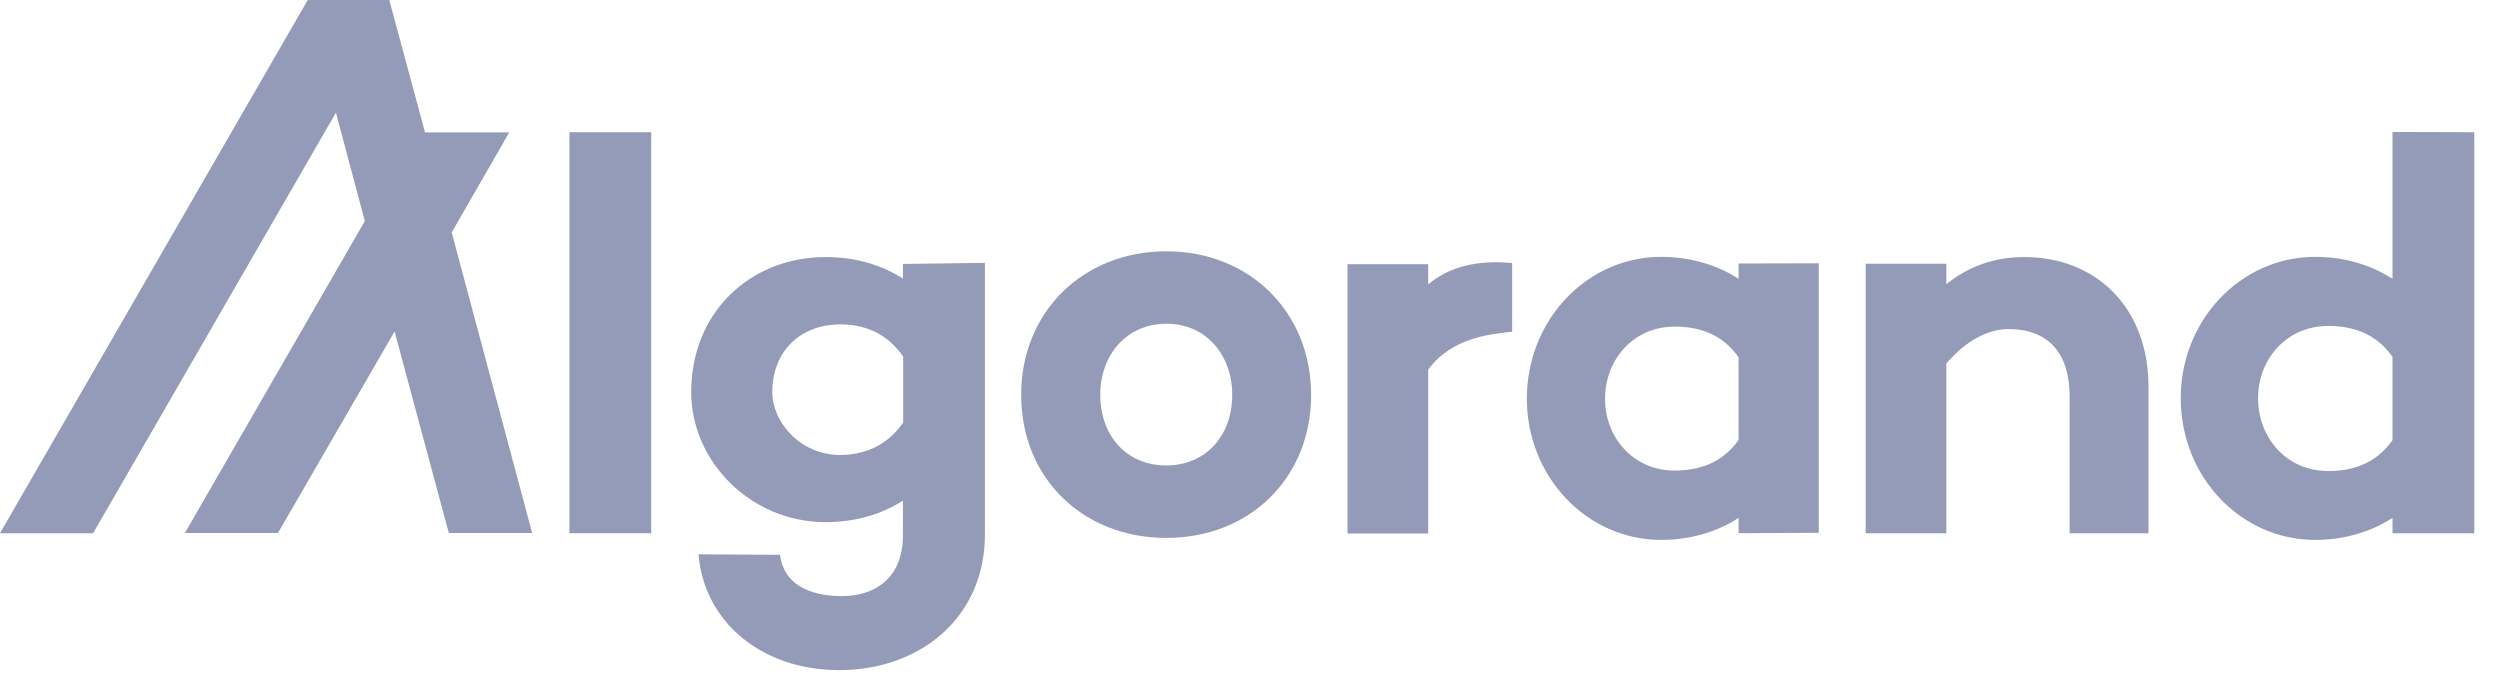
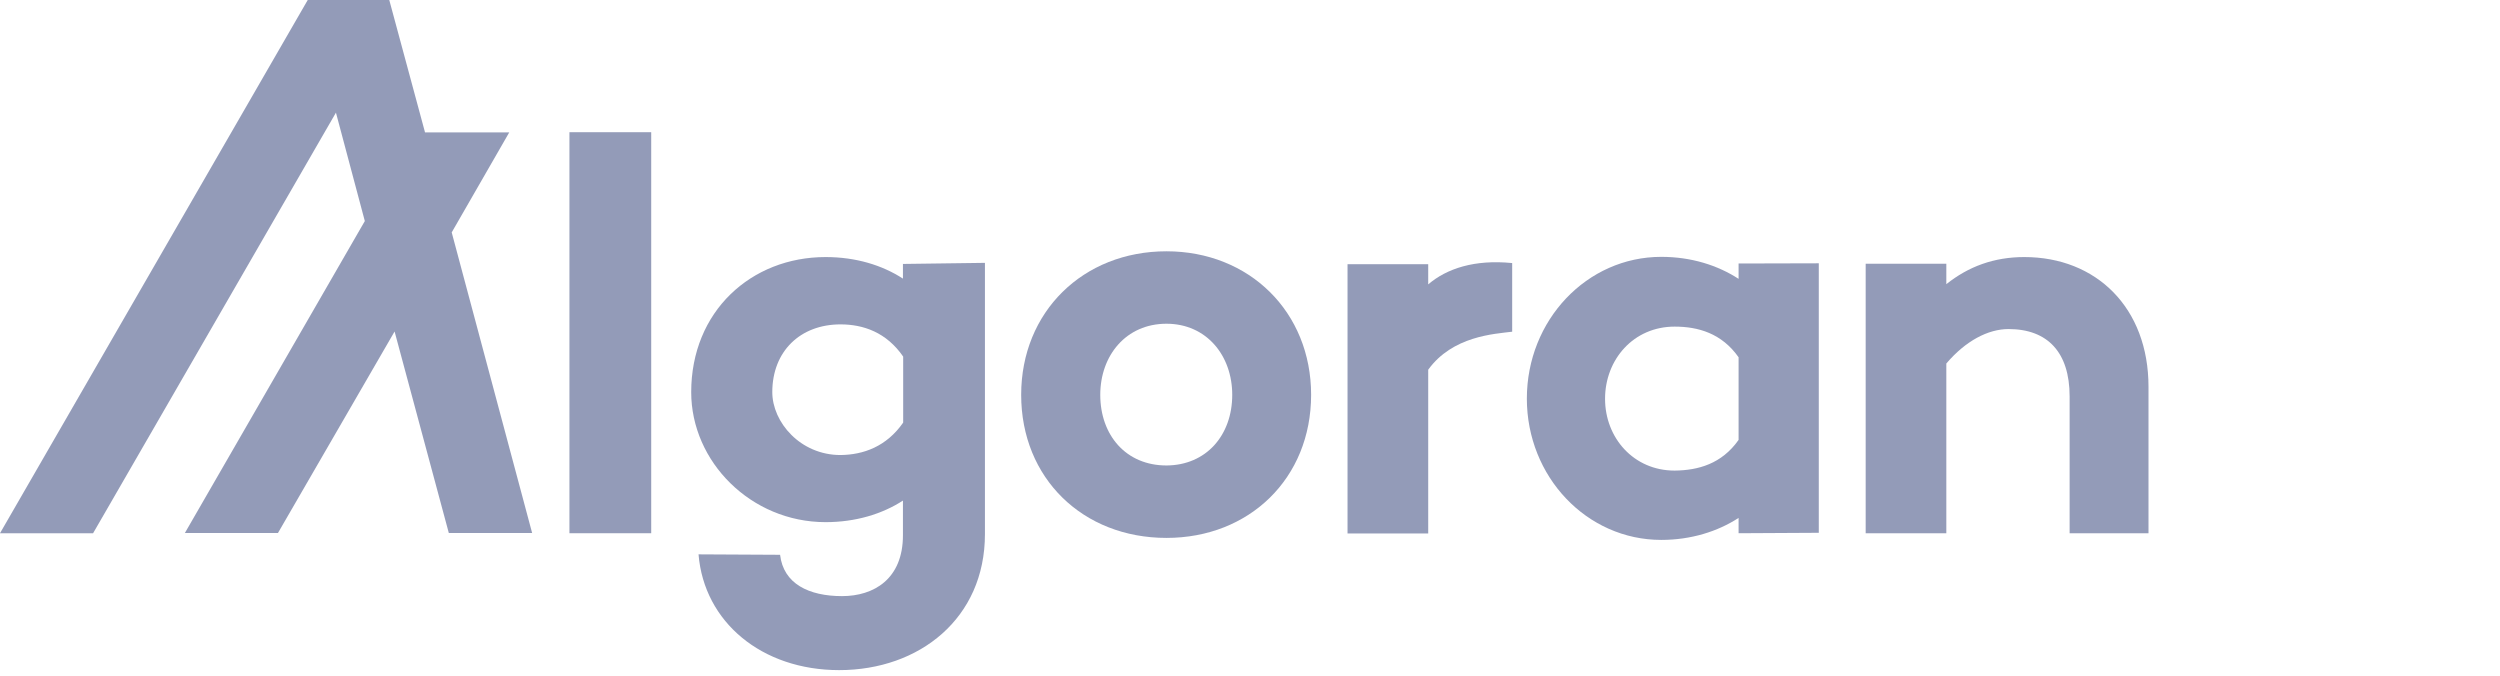
<svg xmlns="http://www.w3.org/2000/svg" width="85" height="23" viewBox="0 0 85 23" fill="none">
  <path d="M22.141 4.495V18.13H19.361V4.495H22.141Z" fill="#293972" fill-opacity="0.5" />
  <path d="M33.488 8.937V18.16C33.488 21.023 31.259 22.784 28.532 22.784C25.903 22.784 23.939 21.152 23.75 18.848L26.523 18.863C26.636 19.845 27.497 20.268 28.63 20.268C29.703 20.268 30.7 19.694 30.7 18.198V17.02C29.99 17.48 29.084 17.753 28.071 17.753C25.533 17.753 23.501 15.698 23.501 13.333C23.501 10.584 25.541 8.74 28.071 8.74C29.091 8.74 29.99 9.012 30.7 9.473V8.974L33.488 8.937ZM30.708 14.368V12.124C30.141 11.301 29.355 11.029 28.577 11.029C27.21 11.029 26.258 11.943 26.258 13.333C26.258 14.353 27.21 15.471 28.577 15.471C29.355 15.463 30.141 15.184 30.708 14.368Z" fill="#293972" fill-opacity="0.5" />
  <path d="M44.578 13.424C44.578 16.264 42.478 18.289 39.66 18.289C36.82 18.289 34.72 16.264 34.72 13.424C34.72 10.606 36.82 8.544 39.66 8.544C42.478 8.544 44.578 10.606 44.578 13.424ZM41.896 13.424C41.896 12.087 41.02 11.007 39.66 11.007C38.285 11.007 37.409 12.087 37.409 13.424C37.409 14.799 38.285 15.826 39.66 15.826C41.012 15.819 41.896 14.799 41.896 13.424Z" fill="#293972" fill-opacity="0.5" />
  <path d="M61.839 8.952V18.115L59.112 18.13V17.609C58.402 18.07 57.496 18.357 56.483 18.357C53.945 18.357 51.913 16.204 51.913 13.552C51.913 10.886 53.953 8.733 56.483 8.733C57.503 8.733 58.402 9.02 59.112 9.481V8.959L61.839 8.952ZM59.112 14.957V12.147C58.538 11.332 57.737 11.105 56.937 11.105C55.539 11.105 54.572 12.223 54.572 13.56C54.572 14.882 55.539 16 56.937 16C57.737 15.992 58.538 15.773 59.112 14.957Z" fill="#293972" fill-opacity="0.5" />
  <path d="M73.049 13.152V18.13H70.367V13.477C70.367 11.981 69.62 11.188 68.29 11.188C67.595 11.188 66.832 11.588 66.175 12.359V18.13H63.433V8.967H66.175V9.662C66.923 9.065 67.791 8.74 68.826 8.74C71.274 8.74 73.049 10.463 73.049 13.152Z" fill="#293972" fill-opacity="0.5" />
  <path d="M18.093 18.123H15.26L13.416 11.271L9.45 18.123H6.285L12.404 7.516L11.422 3.83L3.165 18.13H0L10.463 0H13.235L14.451 4.502H17.314L15.358 7.902L18.093 18.123Z" fill="#293972" fill-opacity="0.5" />
-   <path d="M84.125 4.495V18.13H81.345V17.609C80.635 18.07 79.728 18.357 78.716 18.357C76.178 18.357 74.145 16.204 74.145 13.537C74.145 10.886 76.185 8.733 78.716 8.733C79.736 8.733 80.635 9.02 81.345 9.481V4.487L84.125 4.495ZM81.345 14.965V12.132C80.763 11.309 79.955 11.082 79.154 11.082C77.749 11.082 76.774 12.208 76.774 13.537C76.774 14.889 77.749 16.015 79.154 16.015C79.955 16.015 80.763 15.788 81.345 14.965Z" fill="#293972" fill-opacity="0.5" />
  <path d="M51.414 11.278C50.81 11.354 49.39 11.422 48.559 12.57V18.138H45.816V8.982H48.559V9.669C49.186 9.133 50.13 8.816 51.414 8.944" fill="#293972" fill-opacity="0.5" />
</svg>